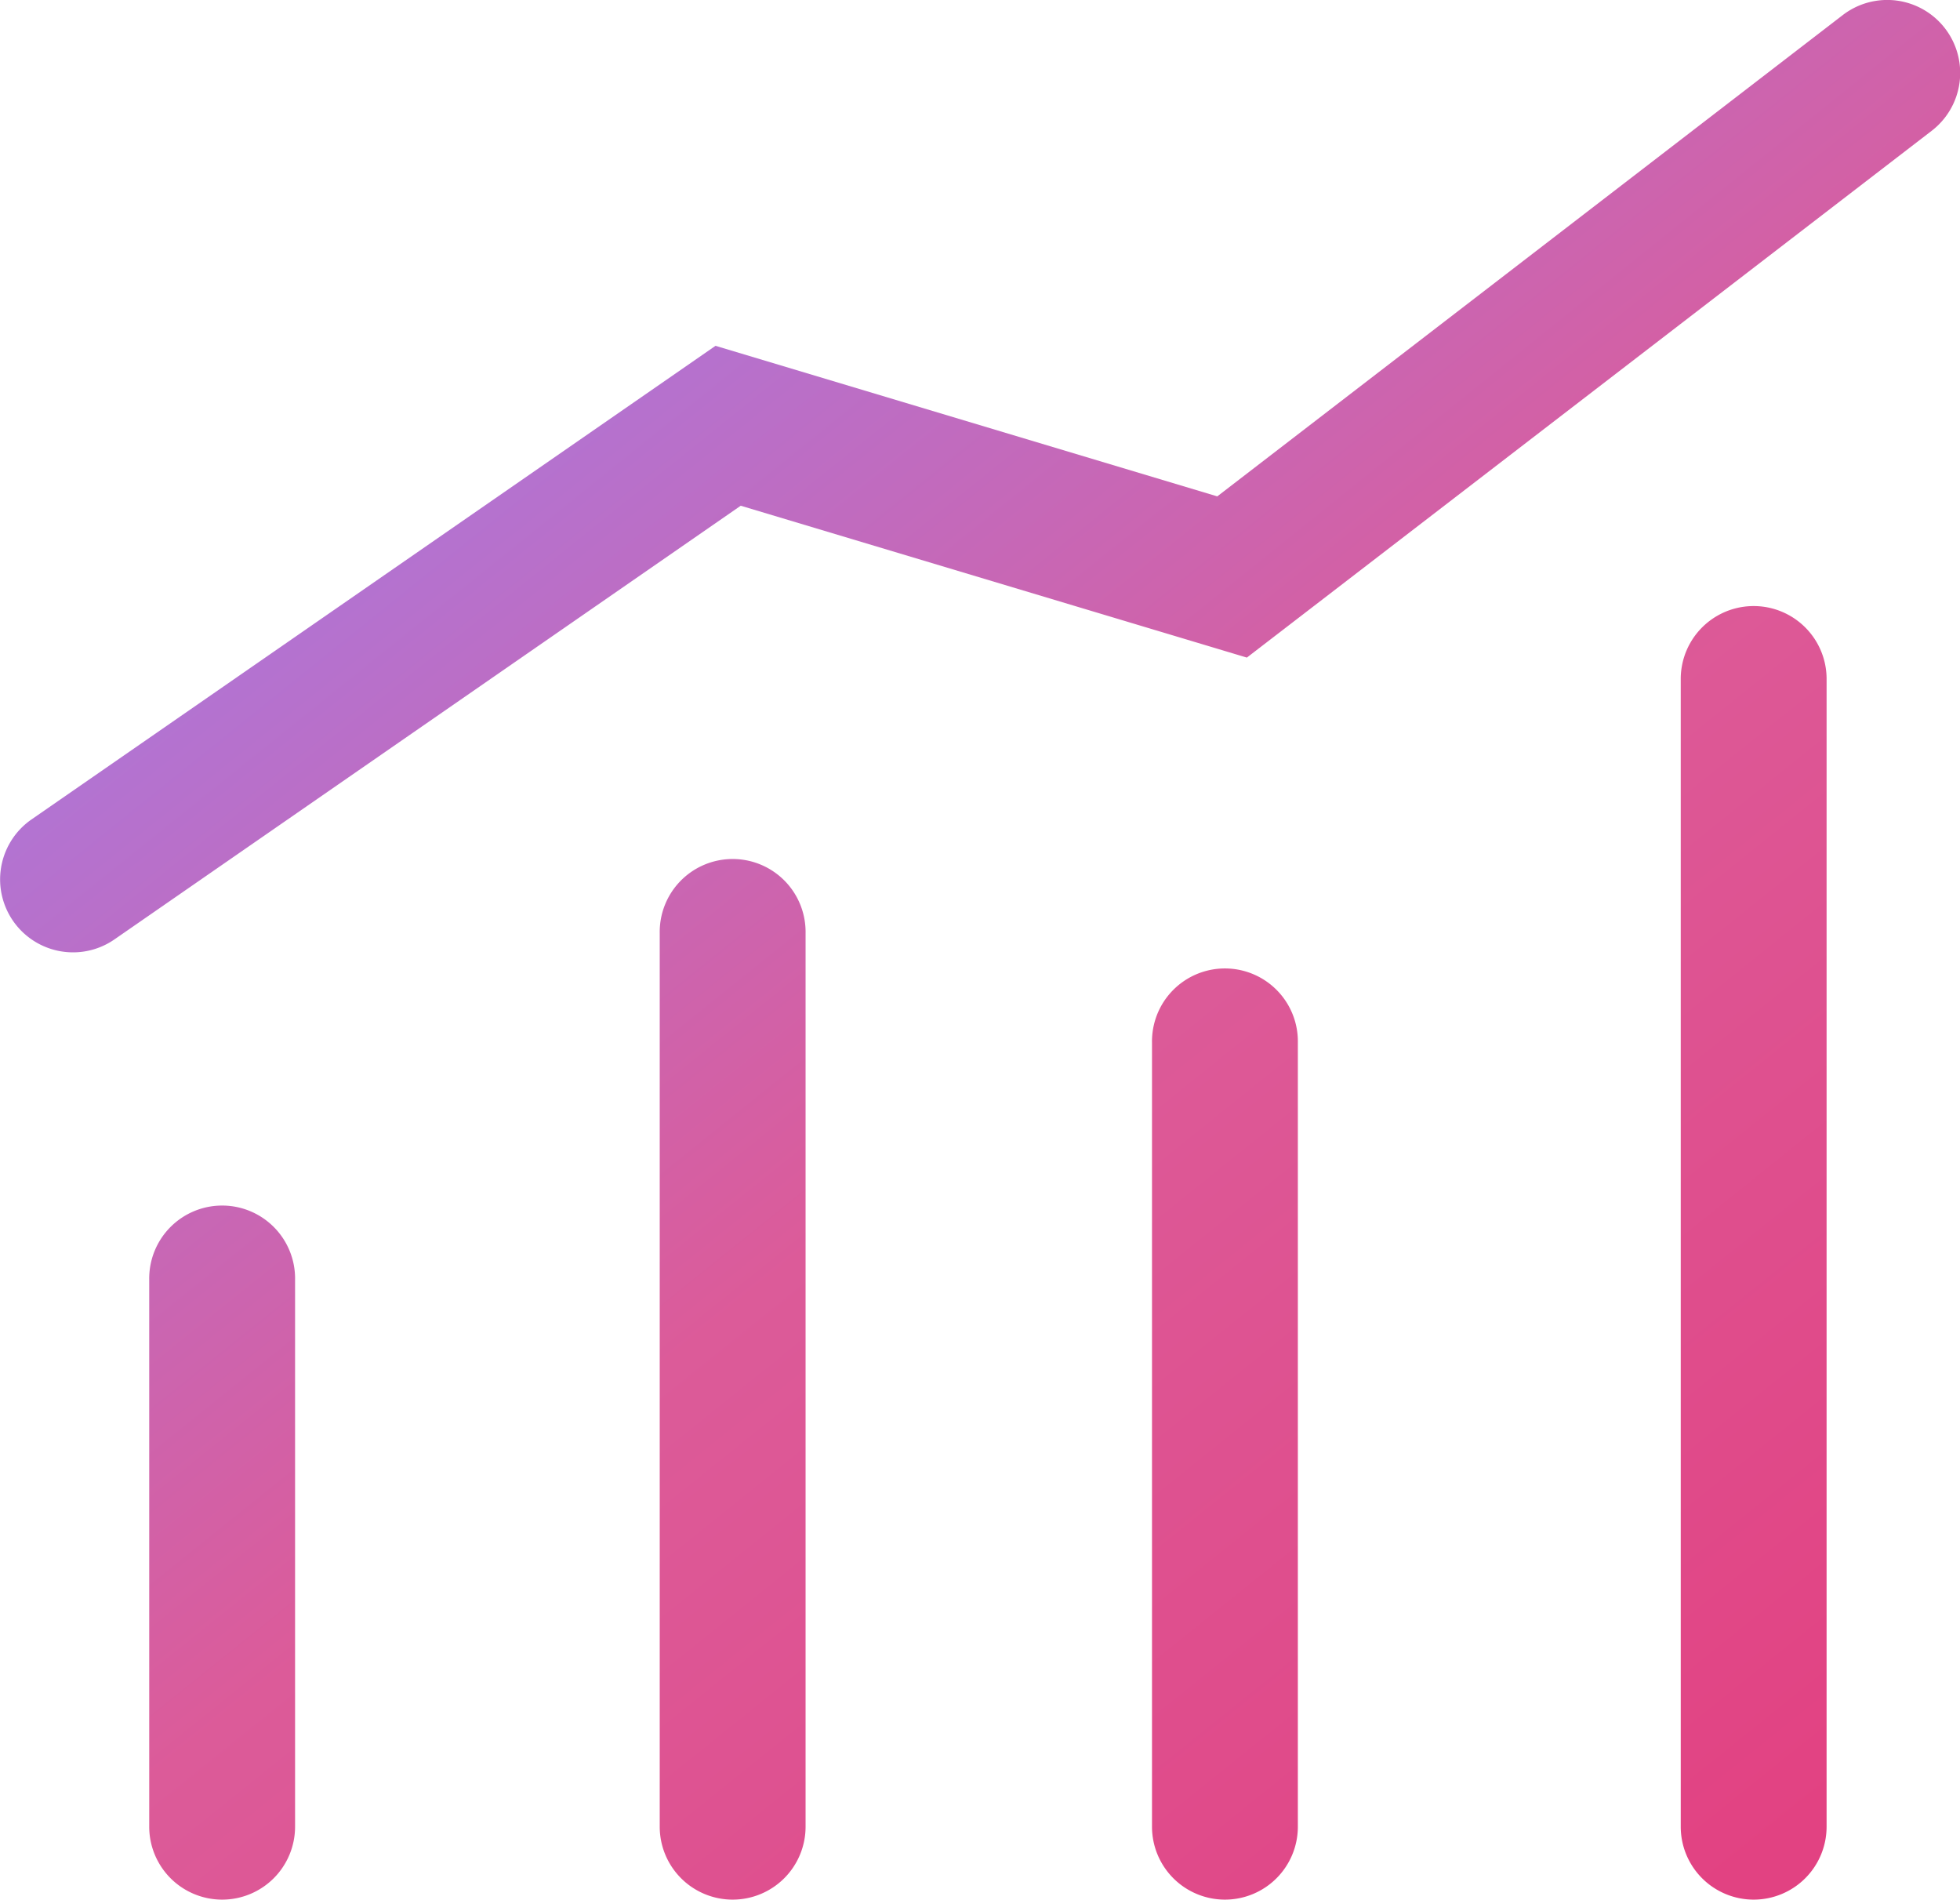
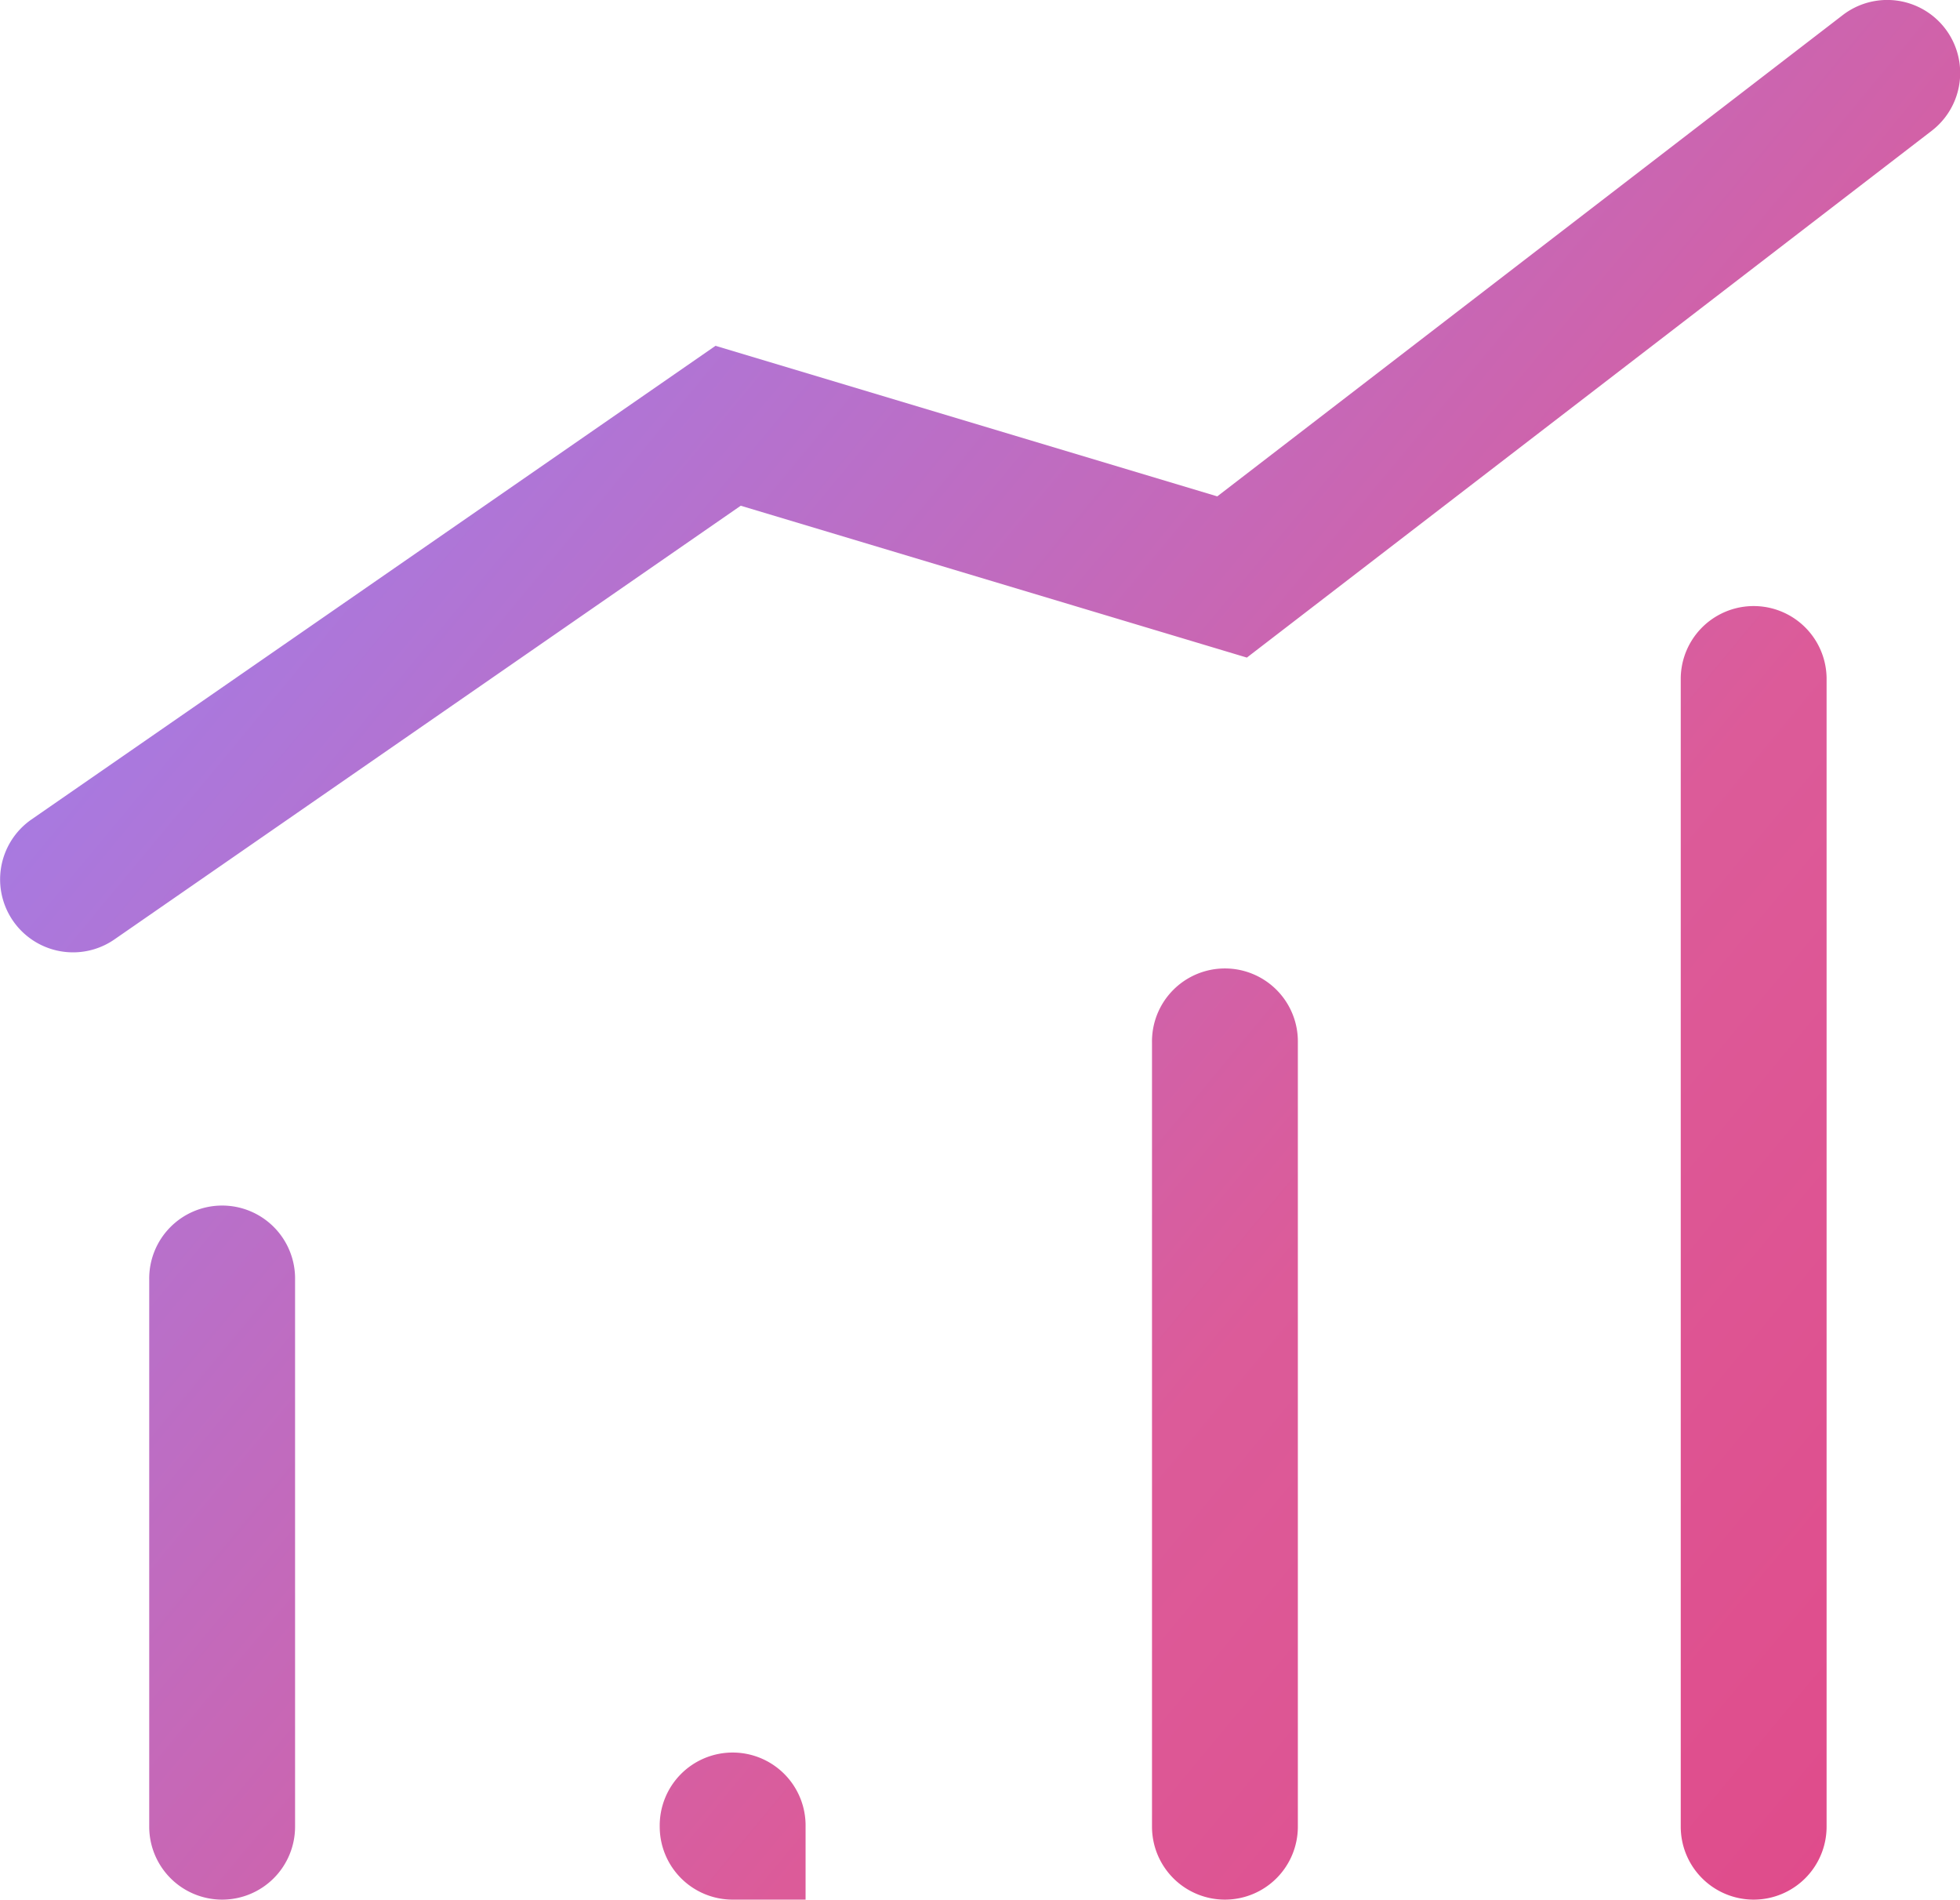
<svg xmlns="http://www.w3.org/2000/svg" width="101.258" height="98.12" viewBox="0 0 101.258 98.12">
  <defs>
    <linearGradient id="linear-gradient" x1=".202" y1=".099" x2=".919" y2=".958" gradientUnits="objectBoundingBox">
      <stop offset="0" stop-color="#a57be4" />
      <stop offset=".505" stop-color="#dc5b99" />
      <stop offset="1" stop-color="#e24282" />
    </linearGradient>
  </defs>
-   <path id="icon_graph" d="M118.692 251.921a3.768 3.768 0 01-3.768-3.768v-59.341a3.768 3.768 0 017.535 0v59.342a3.768 3.768 0 01-3.767 3.767zm-27.316 0a3.768 3.768 0 01-3.768-3.768v-40.5a3.768 3.768 0 117.535 0v40.5a3.768 3.768 0 01-3.767 3.768zm-25.432 0a3.768 3.768 0 01-3.768-3.768V202a3.768 3.768 0 117.535 0v46.155a3.768 3.768 0 01-3.767 3.766zm-26.374 0a3.768 3.768 0 01-3.768-3.768V219.9a3.768 3.768 0 117.535 0v28.258a3.768 3.768 0 01-3.768 3.763zm-7.7-48.929a3.768 3.768 0 01-2.148-6.866l35.336-24.463 25.922 7.777 32.311-24.858a3.768 3.768 0 014.6 5.973l-35.382 27.212-26.148-7.844-32.355 22.4a3.748 3.748 0 01-2.142.669z" transform="translate(-28.093 -153.801)" fill="url(#linear-gradient)" />
+   <path id="icon_graph" d="M118.692 251.921a3.768 3.768 0 01-3.768-3.768v-59.341a3.768 3.768 0 017.535 0v59.342a3.768 3.768 0 01-3.767 3.767zm-27.316 0a3.768 3.768 0 01-3.768-3.768v-40.5a3.768 3.768 0 117.535 0v40.5a3.768 3.768 0 01-3.767 3.768zm-25.432 0a3.768 3.768 0 01-3.768-3.768a3.768 3.768 0 117.535 0v46.155a3.768 3.768 0 01-3.767 3.766zm-26.374 0a3.768 3.768 0 01-3.768-3.768V219.9a3.768 3.768 0 117.535 0v28.258a3.768 3.768 0 01-3.768 3.763zm-7.7-48.929a3.768 3.768 0 01-2.148-6.866l35.336-24.463 25.922 7.777 32.311-24.858a3.768 3.768 0 014.6 5.973l-35.382 27.212-26.148-7.844-32.355 22.4a3.748 3.748 0 01-2.142.669z" transform="translate(-28.093 -153.801)" fill="url(#linear-gradient)" />
</svg>